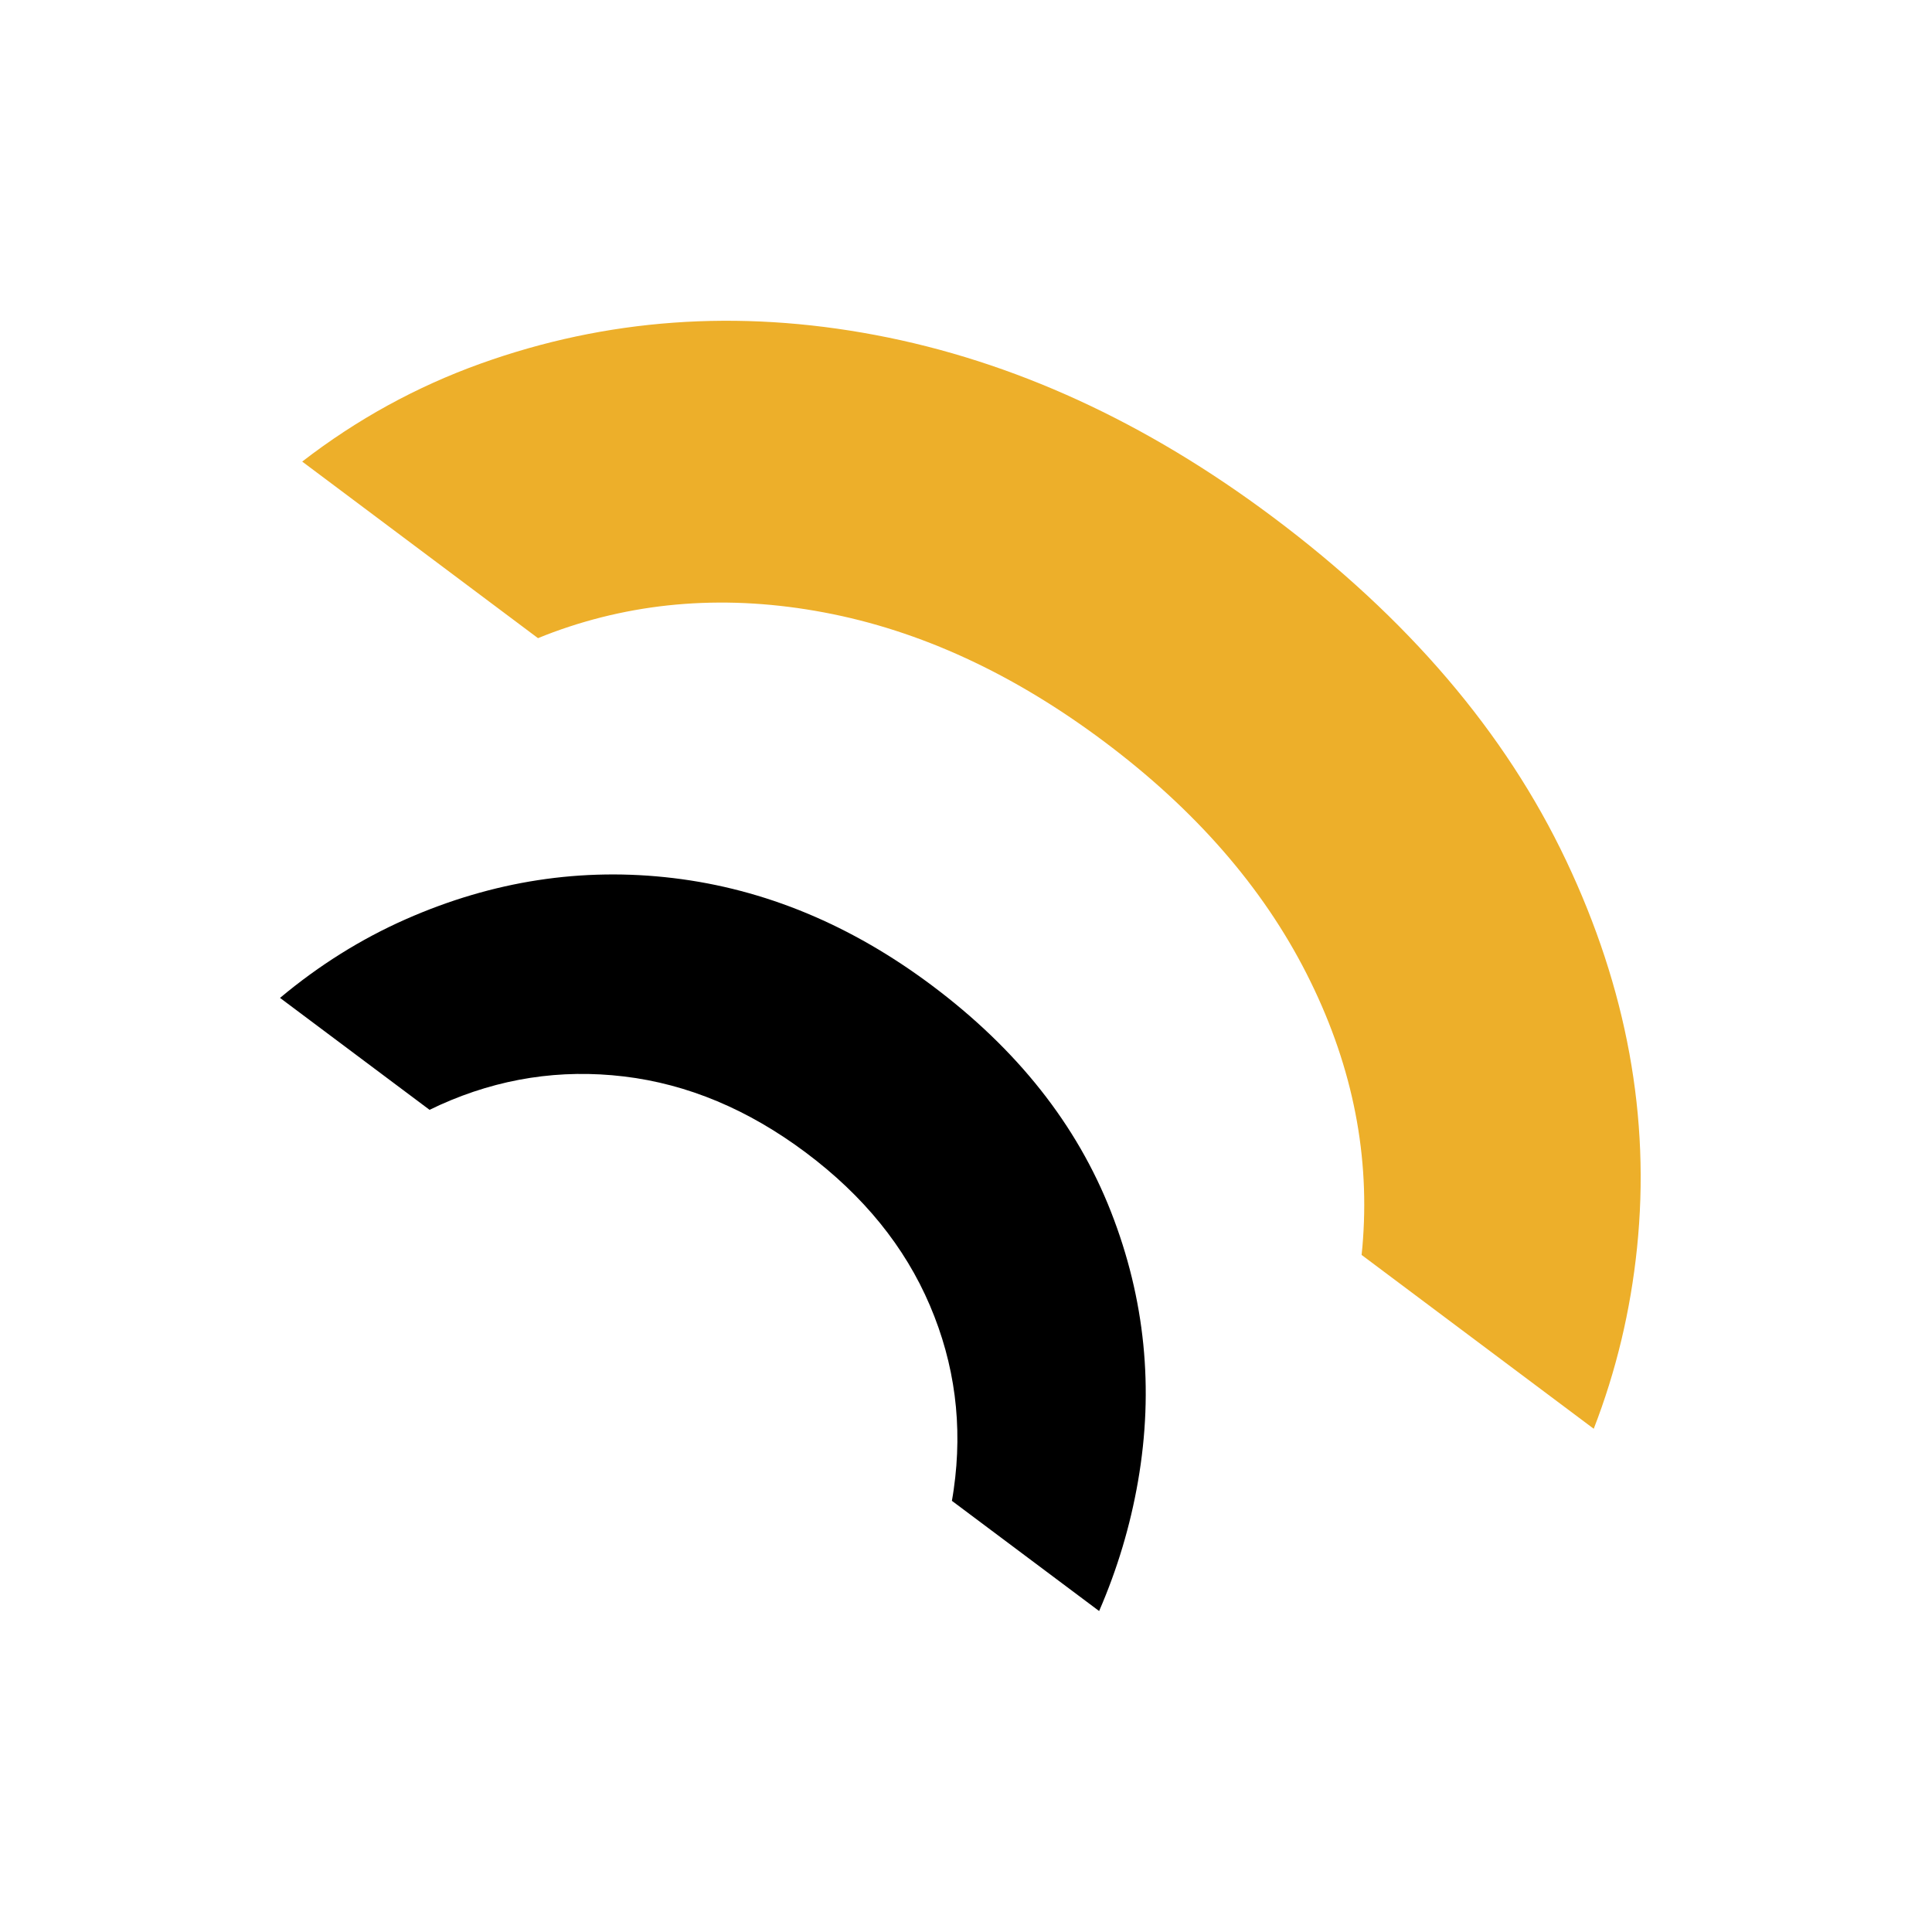
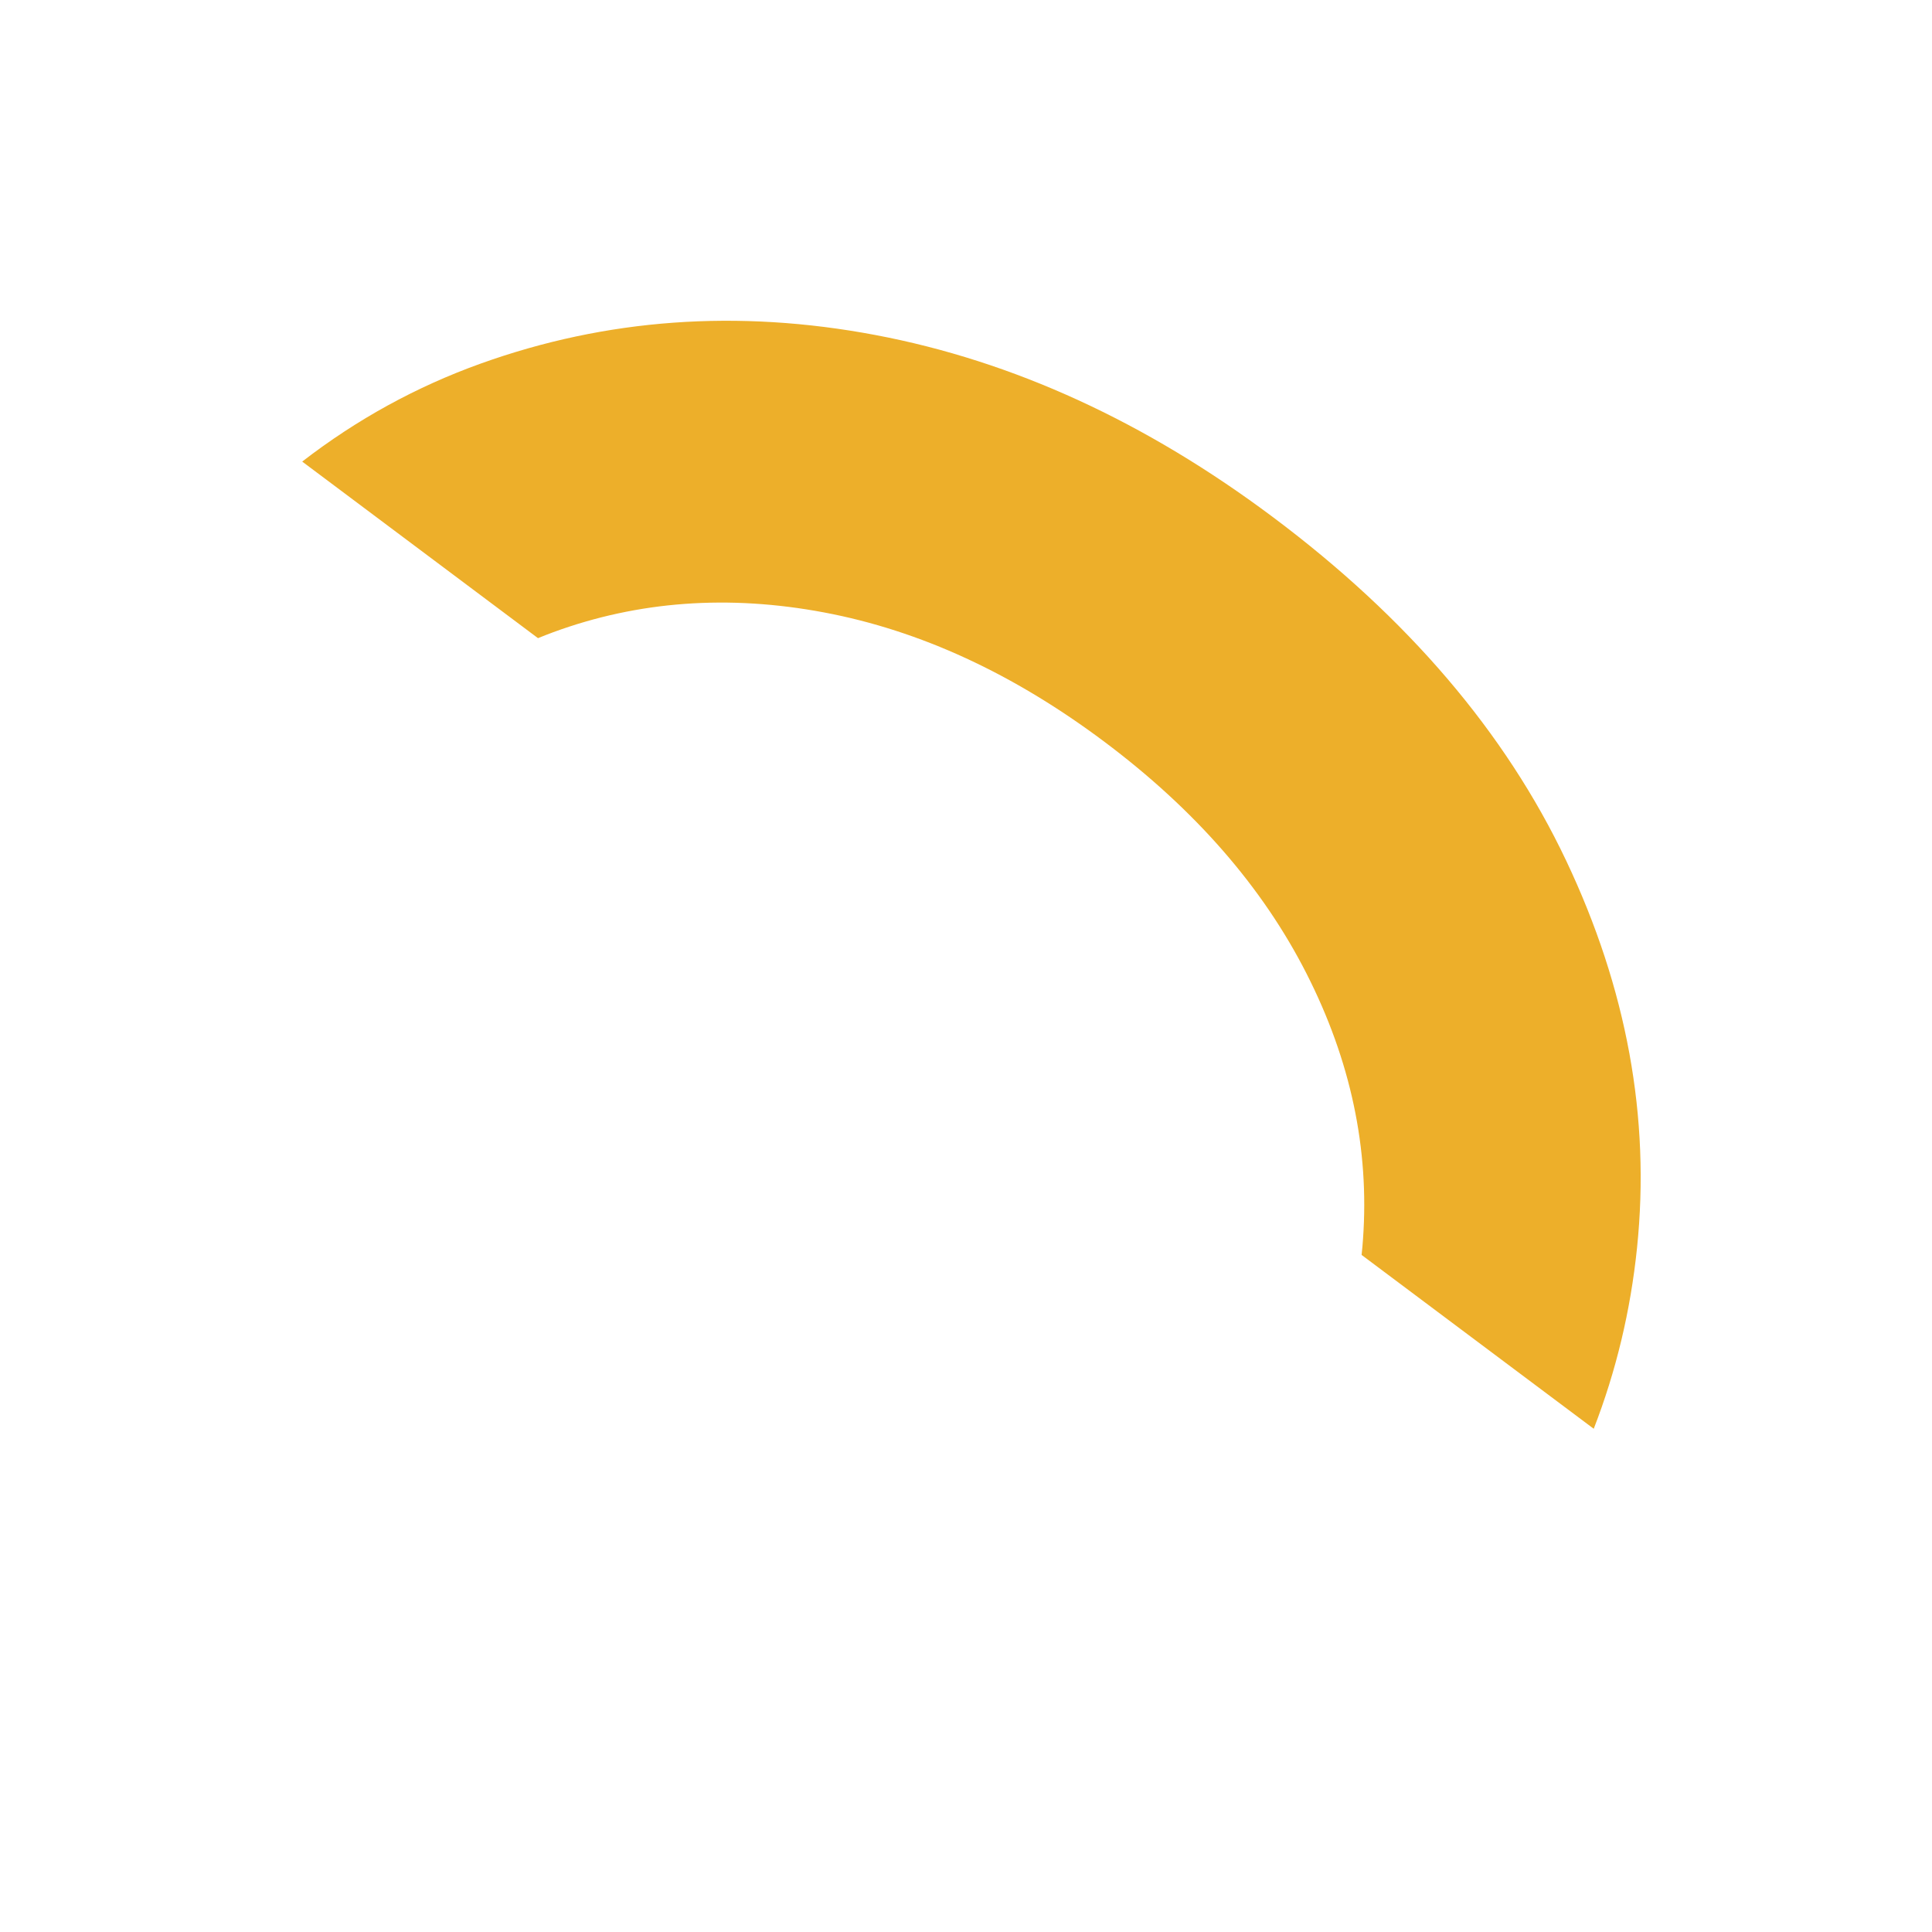
<svg xmlns="http://www.w3.org/2000/svg" style="fill-rule:evenodd;clip-rule:evenodd;stroke-linejoin:round;stroke-miterlimit:2;" xml:space="preserve" version="1.1" viewBox="0 0 60 60" height="100%" width="100%">
  <g transform="matrix(1,0,0,1,-122.018,-267.174)">
    <g transform="matrix(0.144,0,0,0.592,206.847,256.729)" id="Artboard2">
      <rect style="fill:none;" height="101.349" width="418.031" y="17.644" x="-591.017" />
      <g>
        <g transform="matrix(6.7,-2.163,8.833,1.609,-3933.62,574.387)">
-           <path style="fill:rgb(237,175,42);fill-rule:nonzero;" d="M340.963,127.392C342.254,127.749 343.452,128.294 344.557,129.027C346.712,130.457 348.386,132.398 349.581,134.851C350.776,137.305 351.373,140.089 351.373,143.203C351.373,146.489 350.733,149.358 349.453,151.811C348.173,154.265 346.445,156.153 344.269,157.475C343.221,158.112 342.119,158.596 340.963,158.926L340.963,153.258C341.053,153.204 341.141,153.149 341.229,153.091C342.701,152.131 343.853,150.798 344.685,149.091C345.517,147.385 345.933,145.422 345.933,143.203C345.933,140.985 345.517,139.022 344.685,137.315C343.853,135.609 342.701,134.275 341.229,133.315C341.141,133.258 341.053,133.203 340.963,133.149L340.963,127.392Z" />
+           <path style="fill:rgb(237,175,42);fill-rule:nonzero;" d="M340.963,127.392C342.254,127.749 343.452,128.294 344.557,129.027C346.712,130.457 348.386,132.398 349.581,134.851C350.776,137.305 351.373,140.089 351.373,143.203C351.373,146.489 350.733,149.358 349.453,151.811C348.173,154.265 346.445,156.153 344.269,157.475C343.221,158.112 342.119,158.596 340.963,158.926L340.963,153.258C341.053,153.204 341.141,153.149 341.229,153.091C342.701,152.131 343.853,150.798 344.685,149.091C345.517,147.385 345.933,145.422 345.933,143.203C345.933,140.985 345.517,139.022 344.685,137.315C343.853,135.609 342.701,134.275 341.229,133.315C341.141,133.258 341.053,133.203 340.963,133.149L340.963,127.392" />
        </g>
        <g transform="matrix(4.996,-1.612,5.602,1.02,-2945.8,489.685)">
-           <path style="fill-rule:nonzero;" d="M340.963,127.392C342.254,127.749 343.452,128.294 344.557,129.027C346.712,130.457 348.386,132.398 349.581,134.851C350.776,137.305 351.373,140.089 351.373,143.203C351.373,146.489 350.733,149.358 349.453,151.811C348.173,154.265 346.445,156.153 344.269,157.475C343.221,158.112 342.119,158.596 340.963,158.926L340.963,153.258C341.053,153.204 341.141,153.149 341.229,153.091C342.701,152.131 343.853,150.798 344.685,149.091C345.517,147.385 345.933,145.422 345.933,143.203C345.933,140.985 345.517,139.022 344.685,137.315C343.853,135.609 342.701,134.275 341.229,133.315C341.141,133.258 341.053,133.203 340.963,133.149L340.963,127.392Z" />
-         </g>
+           </g>
      </g>
    </g>
  </g>
</svg>